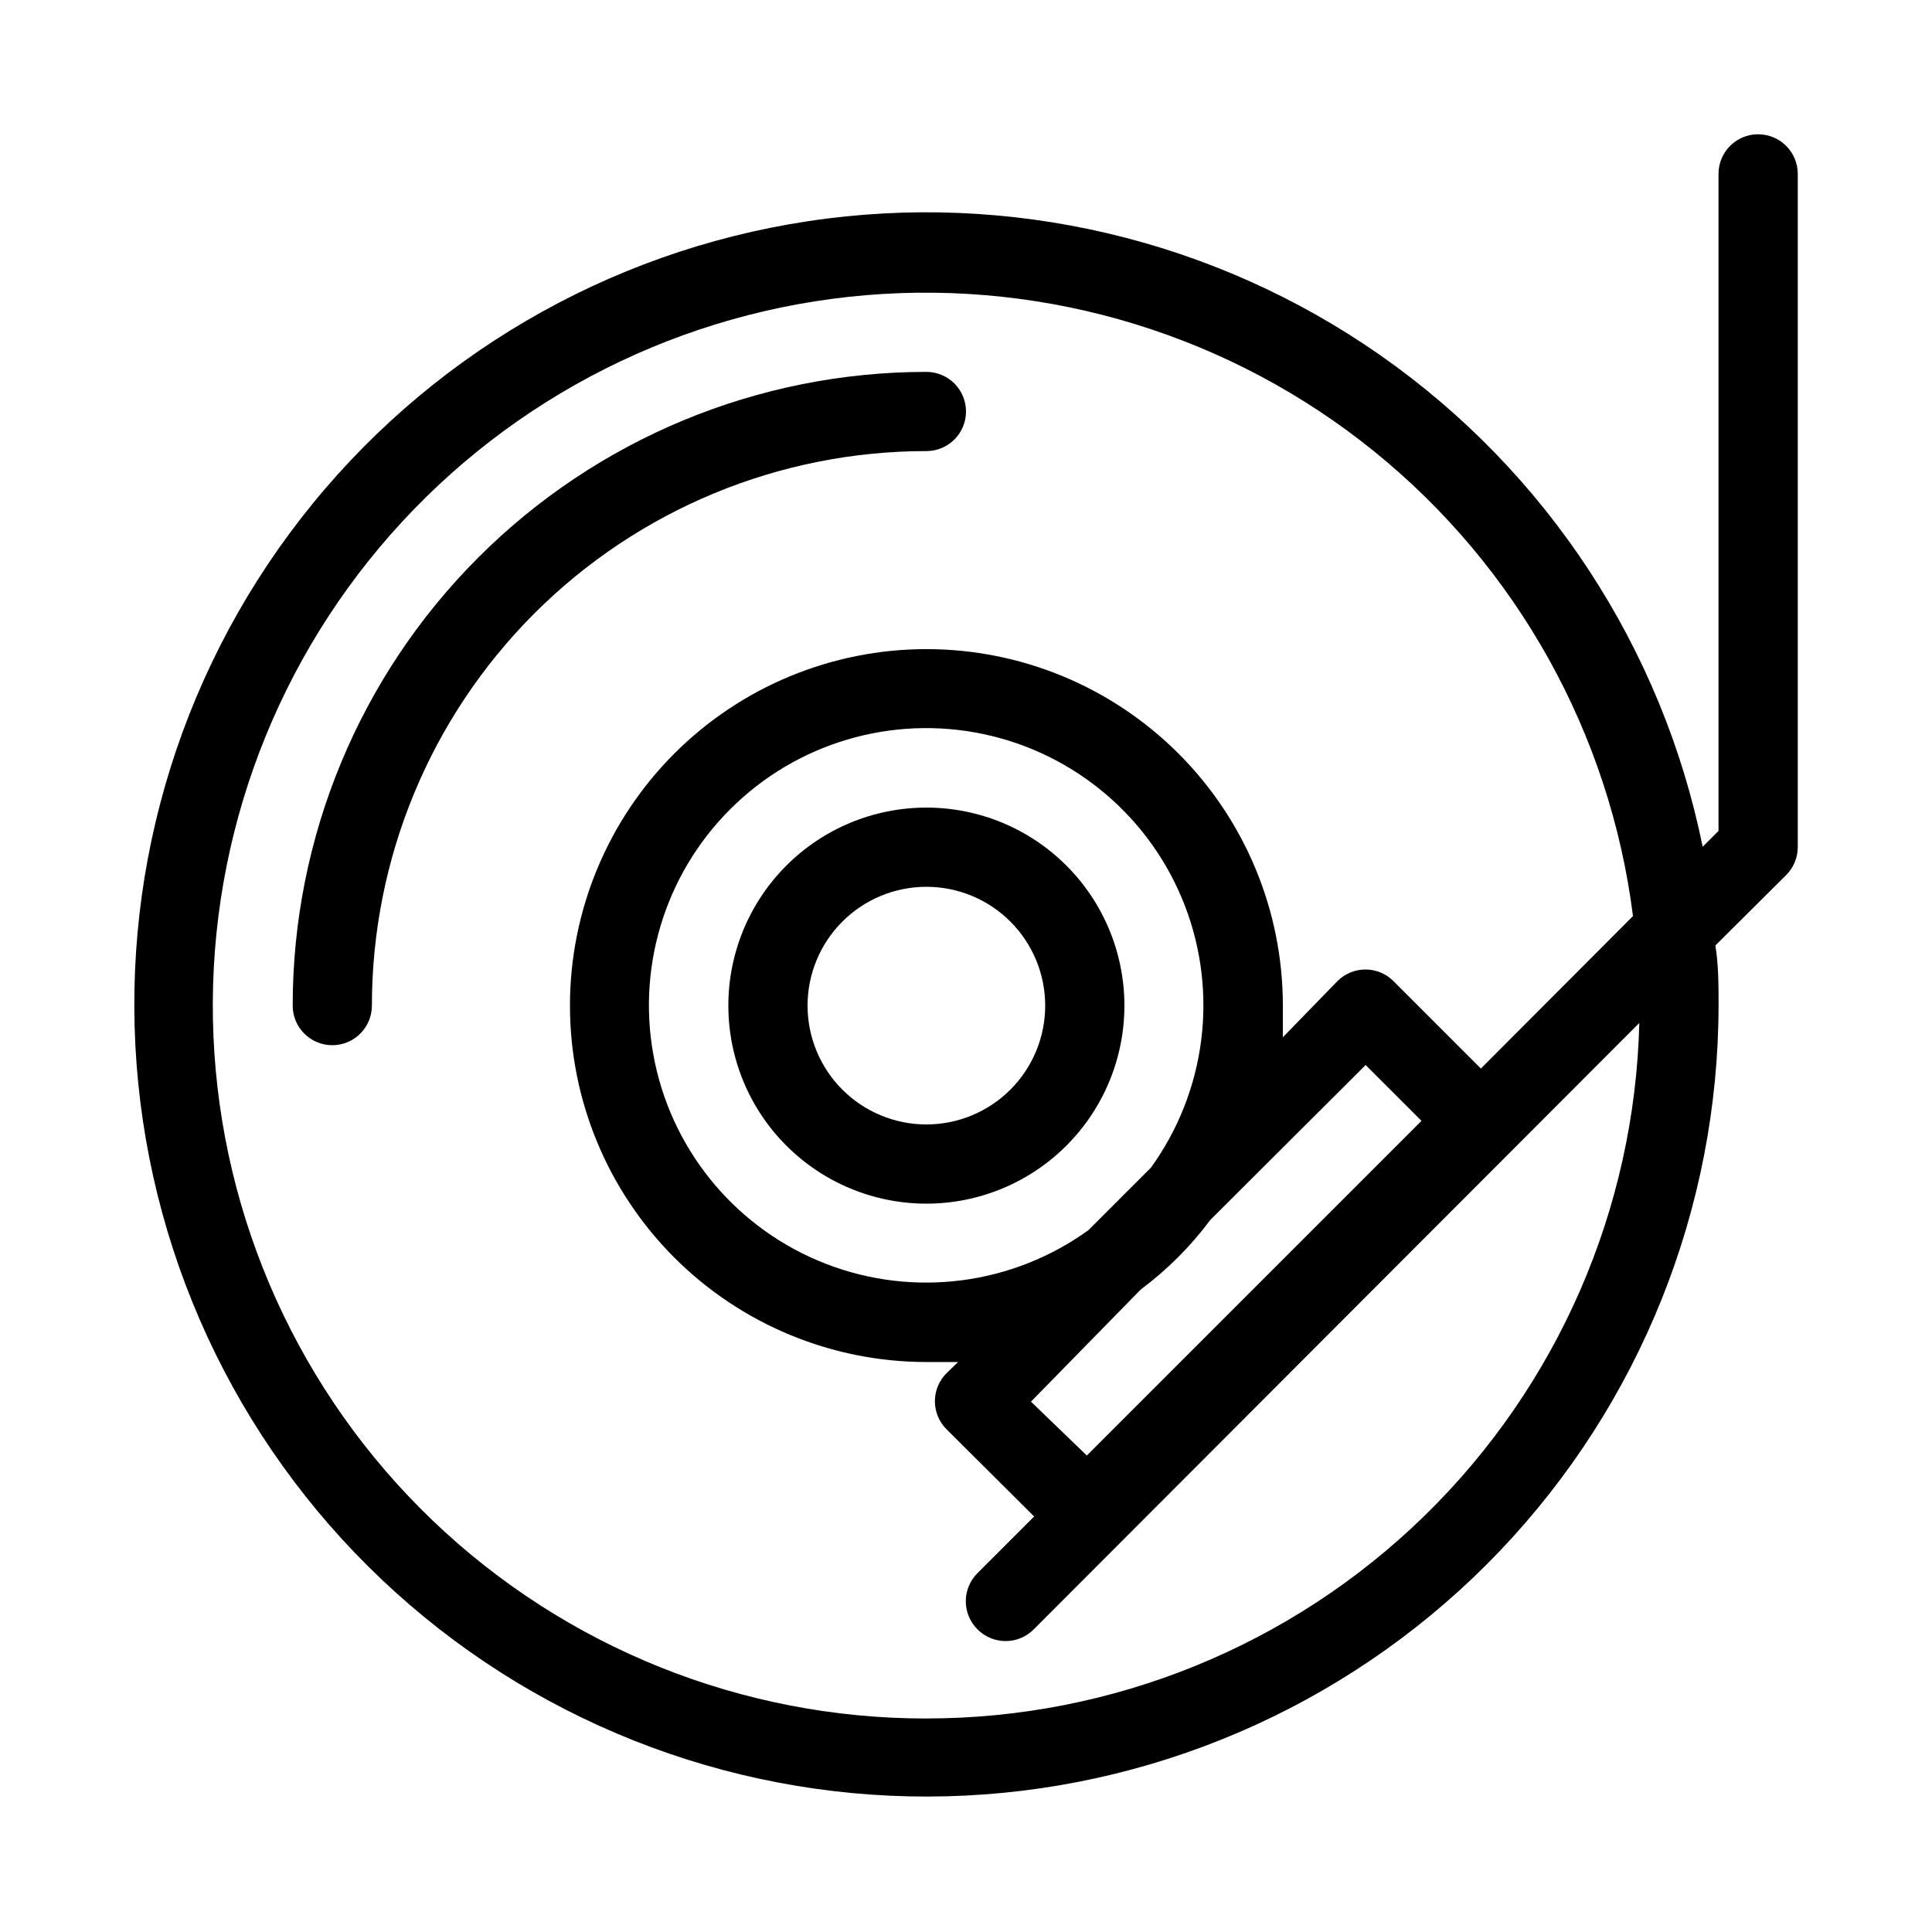
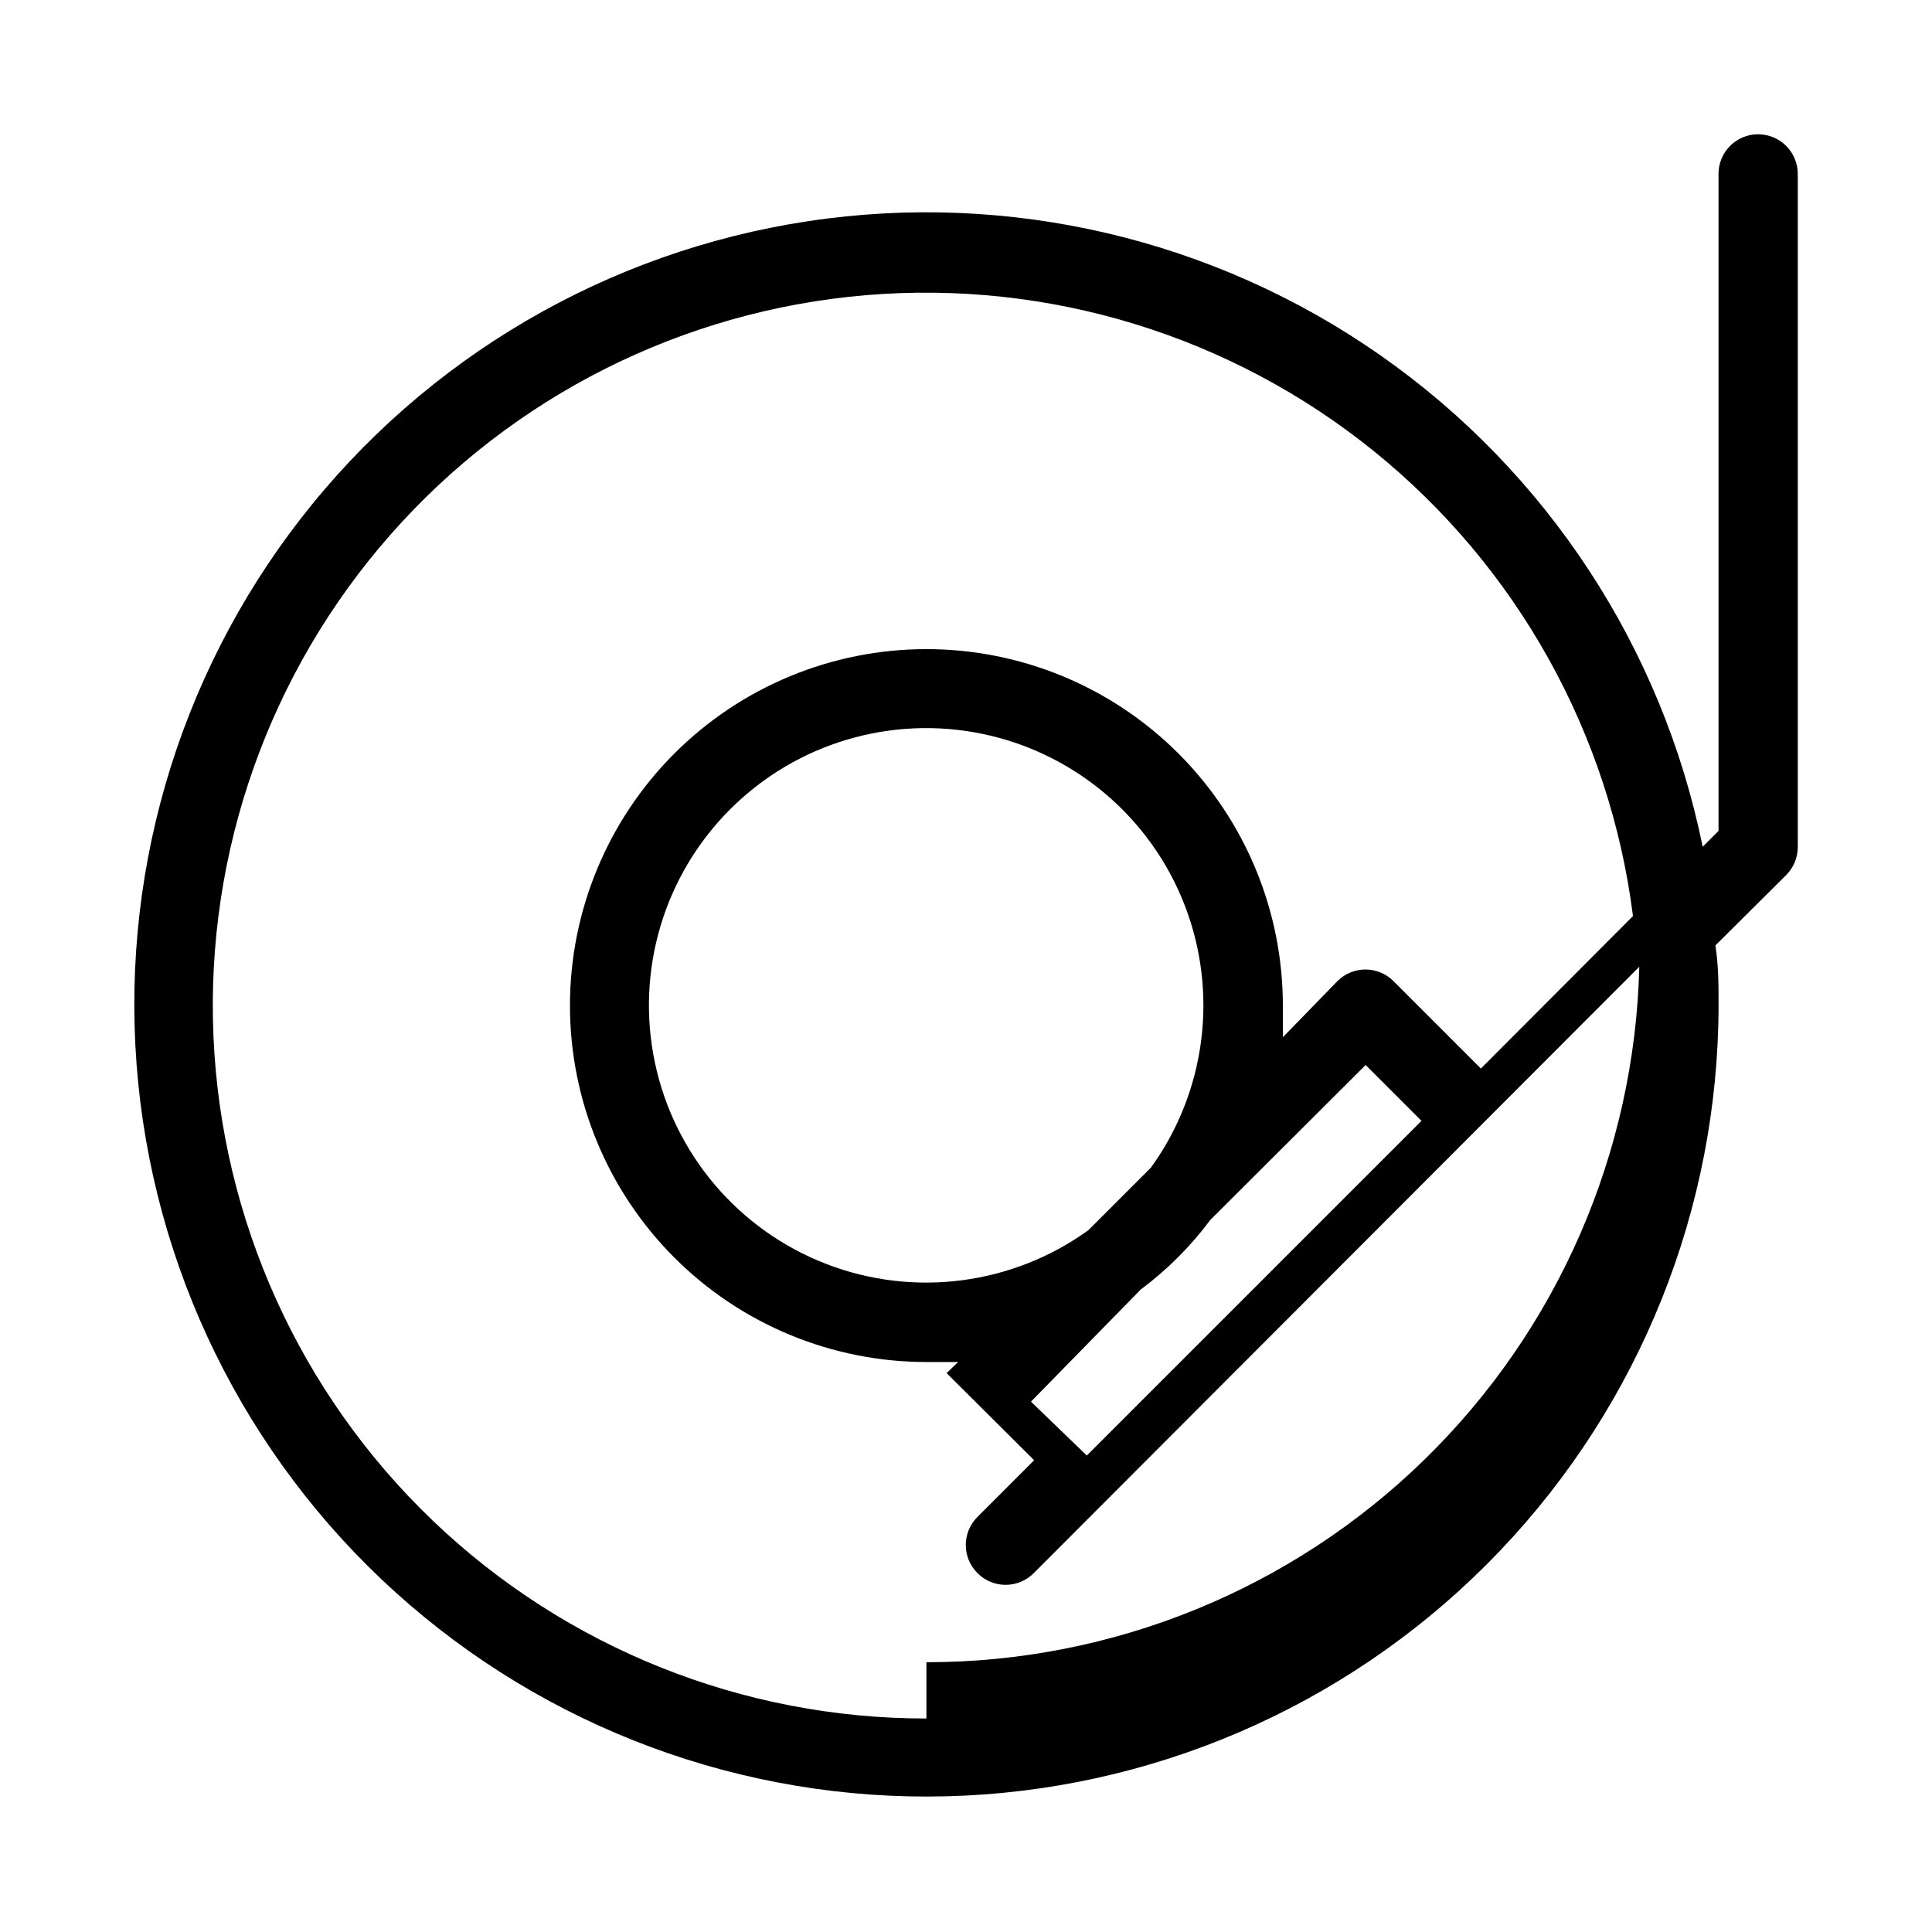
<svg xmlns="http://www.w3.org/2000/svg" fill="#000000" width="800px" height="800px" version="1.1" viewBox="144 144 512 512">
  <g>
-     <path d="m609.92 179.58c-5.797 0-10.496 4.699-10.496 10.496v174.13l-4.199 4.199h0.004c-10.719-52.77-41.301-99.402-85.43-130.26-44.125-30.855-98.422-43.574-151.66-35.527-53.242 8.047-101.36 36.242-134.39 78.762-33.035 42.52-48.473 96.109-43.113 149.69 5.356 53.578 31.098 103.05 71.902 138.19 40.801 35.133 93.547 53.246 147.33 50.59 53.781-2.652 104.48-25.875 141.63-64.859 37.141-38.984 57.887-90.75 57.938-144.59 0-5.352 0-10.496-0.84-15.848l18.789-18.684c1.938-1.957 3.031-4.594 3.043-7.348v-178.43c0-2.785-1.105-5.453-3.074-7.422s-4.637-3.074-7.422-3.074zm-220.41 419.84c-48.746 0.047-95.625-18.746-130.84-52.453-35.211-33.711-56.031-79.723-58.105-128.43-2.078-48.699 14.75-96.32 46.965-132.9 32.211-36.586 77.32-59.301 125.89-63.406 48.574-4.102 96.852 10.73 134.75 41.395 37.891 30.664 62.469 74.785 68.586 123.14l-40.305 40.41-23.195-23.195c-4.094-4.07-10.703-4.07-14.797 0l-14.488 14.902v-8.398 0.004c0-25.055-9.949-49.082-27.668-66.797-17.715-17.715-41.742-27.668-66.793-27.668-25.055 0-49.082 9.953-66.797 27.668-17.715 17.715-27.668 41.742-27.668 66.797 0 25.051 9.953 49.078 27.668 66.793 17.715 17.719 41.742 27.668 66.797 27.668h8.398l-3.043 2.938-0.004 0.004c-1.988 1.969-3.106 4.652-3.106 7.453 0 2.797 1.117 5.481 3.106 7.449l23.195 23.09-15.008 15.008v0.004c-1.988 1.973-3.106 4.652-3.106 7.453 0 2.797 1.117 5.481 3.106 7.453 1.969 1.984 4.652 3.102 7.453 3.102 2.797 0 5.481-1.117 7.449-3.102l160.48-160.7c-1.203 49.301-21.641 96.18-56.941 130.62s-82.668 53.707-131.98 53.691zm59.512-146-16.586 16.586c-20.152 14.543-46.289 17.91-69.469 8.957-23.184-8.957-40.266-29.023-45.406-53.336-5.141-24.316 2.356-49.582 19.93-67.152 17.57-17.574 42.836-25.07 67.152-19.93 24.312 5.141 44.379 22.223 53.336 45.406 8.953 23.18 5.586 49.316-8.957 69.469zm-2.731 32.328c7.019-5.231 13.242-11.453 18.473-18.473l41.145-41.039 14.801 14.801-88.691 88.691-14.801-14.277z" />
-     <path d="m389.5 358.02c-13.922 0-27.27 5.527-37.109 15.371-9.844 9.84-15.371 23.188-15.371 37.109 0 13.918 5.527 27.266 15.371 37.109 9.84 9.84 23.188 15.371 37.109 15.371 13.918 0 27.266-5.531 37.109-15.371 9.84-9.844 15.371-23.191 15.371-37.109 0-13.922-5.531-27.27-15.371-37.109-9.844-9.844-23.191-15.371-37.109-15.371zm0 83.969c-8.352 0-16.363-3.32-22.266-9.223-5.906-5.906-9.223-13.914-9.223-22.266 0-8.352 3.316-16.363 9.223-22.266 5.902-5.906 13.914-9.223 22.266-9.223 8.352 0 16.359 3.316 22.266 9.223 5.902 5.902 9.223 13.914 9.223 22.266 0 8.352-3.32 16.359-9.223 22.266-5.906 5.902-13.914 9.223-22.266 9.223z" />
-     <path d="m400 253.05c0-2.785-1.105-5.453-3.074-7.422s-4.641-3.074-7.422-3.074c-44.539 0-87.258 17.691-118.75 49.188-31.496 31.492-49.188 74.207-49.188 118.75 0 5.797 4.699 10.496 10.496 10.496s10.496-4.699 10.496-10.496c0-38.973 15.48-76.348 43.039-103.91s64.934-43.039 103.91-43.039c2.781 0 5.453-1.105 7.422-3.074s3.074-4.641 3.074-7.422z" />
+     <path d="m609.92 179.58c-5.797 0-10.496 4.699-10.496 10.496v174.13l-4.199 4.199h0.004c-10.719-52.77-41.301-99.402-85.43-130.26-44.125-30.855-98.422-43.574-151.66-35.527-53.242 8.047-101.36 36.242-134.39 78.762-33.035 42.52-48.473 96.109-43.113 149.69 5.356 53.578 31.098 103.05 71.902 138.19 40.801 35.133 93.547 53.246 147.33 50.59 53.781-2.652 104.48-25.875 141.63-64.859 37.141-38.984 57.887-90.75 57.938-144.59 0-5.352 0-10.496-0.84-15.848l18.789-18.684c1.938-1.957 3.031-4.594 3.043-7.348v-178.43c0-2.785-1.105-5.453-3.074-7.422s-4.637-3.074-7.422-3.074zm-220.41 419.84c-48.746 0.047-95.625-18.746-130.84-52.453-35.211-33.711-56.031-79.723-58.105-128.43-2.078-48.699 14.75-96.32 46.965-132.9 32.211-36.586 77.32-59.301 125.89-63.406 48.574-4.102 96.852 10.73 134.75 41.395 37.891 30.664 62.469 74.785 68.586 123.14l-40.305 40.41-23.195-23.195c-4.094-4.07-10.703-4.07-14.797 0l-14.488 14.902v-8.398 0.004c0-25.055-9.949-49.082-27.668-66.797-17.715-17.715-41.742-27.668-66.793-27.668-25.055 0-49.082 9.953-66.797 27.668-17.715 17.715-27.668 41.742-27.668 66.797 0 25.051 9.953 49.078 27.668 66.793 17.715 17.719 41.742 27.668 66.797 27.668h8.398l-3.043 2.938-0.004 0.004l23.195 23.09-15.008 15.008v0.004c-1.988 1.973-3.106 4.652-3.106 7.453 0 2.797 1.117 5.481 3.106 7.453 1.969 1.984 4.652 3.102 7.453 3.102 2.797 0 5.481-1.117 7.449-3.102l160.48-160.7c-1.203 49.301-21.641 96.18-56.941 130.62s-82.668 53.707-131.98 53.691zm59.512-146-16.586 16.586c-20.152 14.543-46.289 17.91-69.469 8.957-23.184-8.957-40.266-29.023-45.406-53.336-5.141-24.316 2.356-49.582 19.93-67.152 17.57-17.574 42.836-25.07 67.152-19.93 24.312 5.141 44.379 22.223 53.336 45.406 8.953 23.18 5.586 49.316-8.957 69.469zm-2.731 32.328c7.019-5.231 13.242-11.453 18.473-18.473l41.145-41.039 14.801 14.801-88.691 88.691-14.801-14.277z" />
  </g>
</svg>